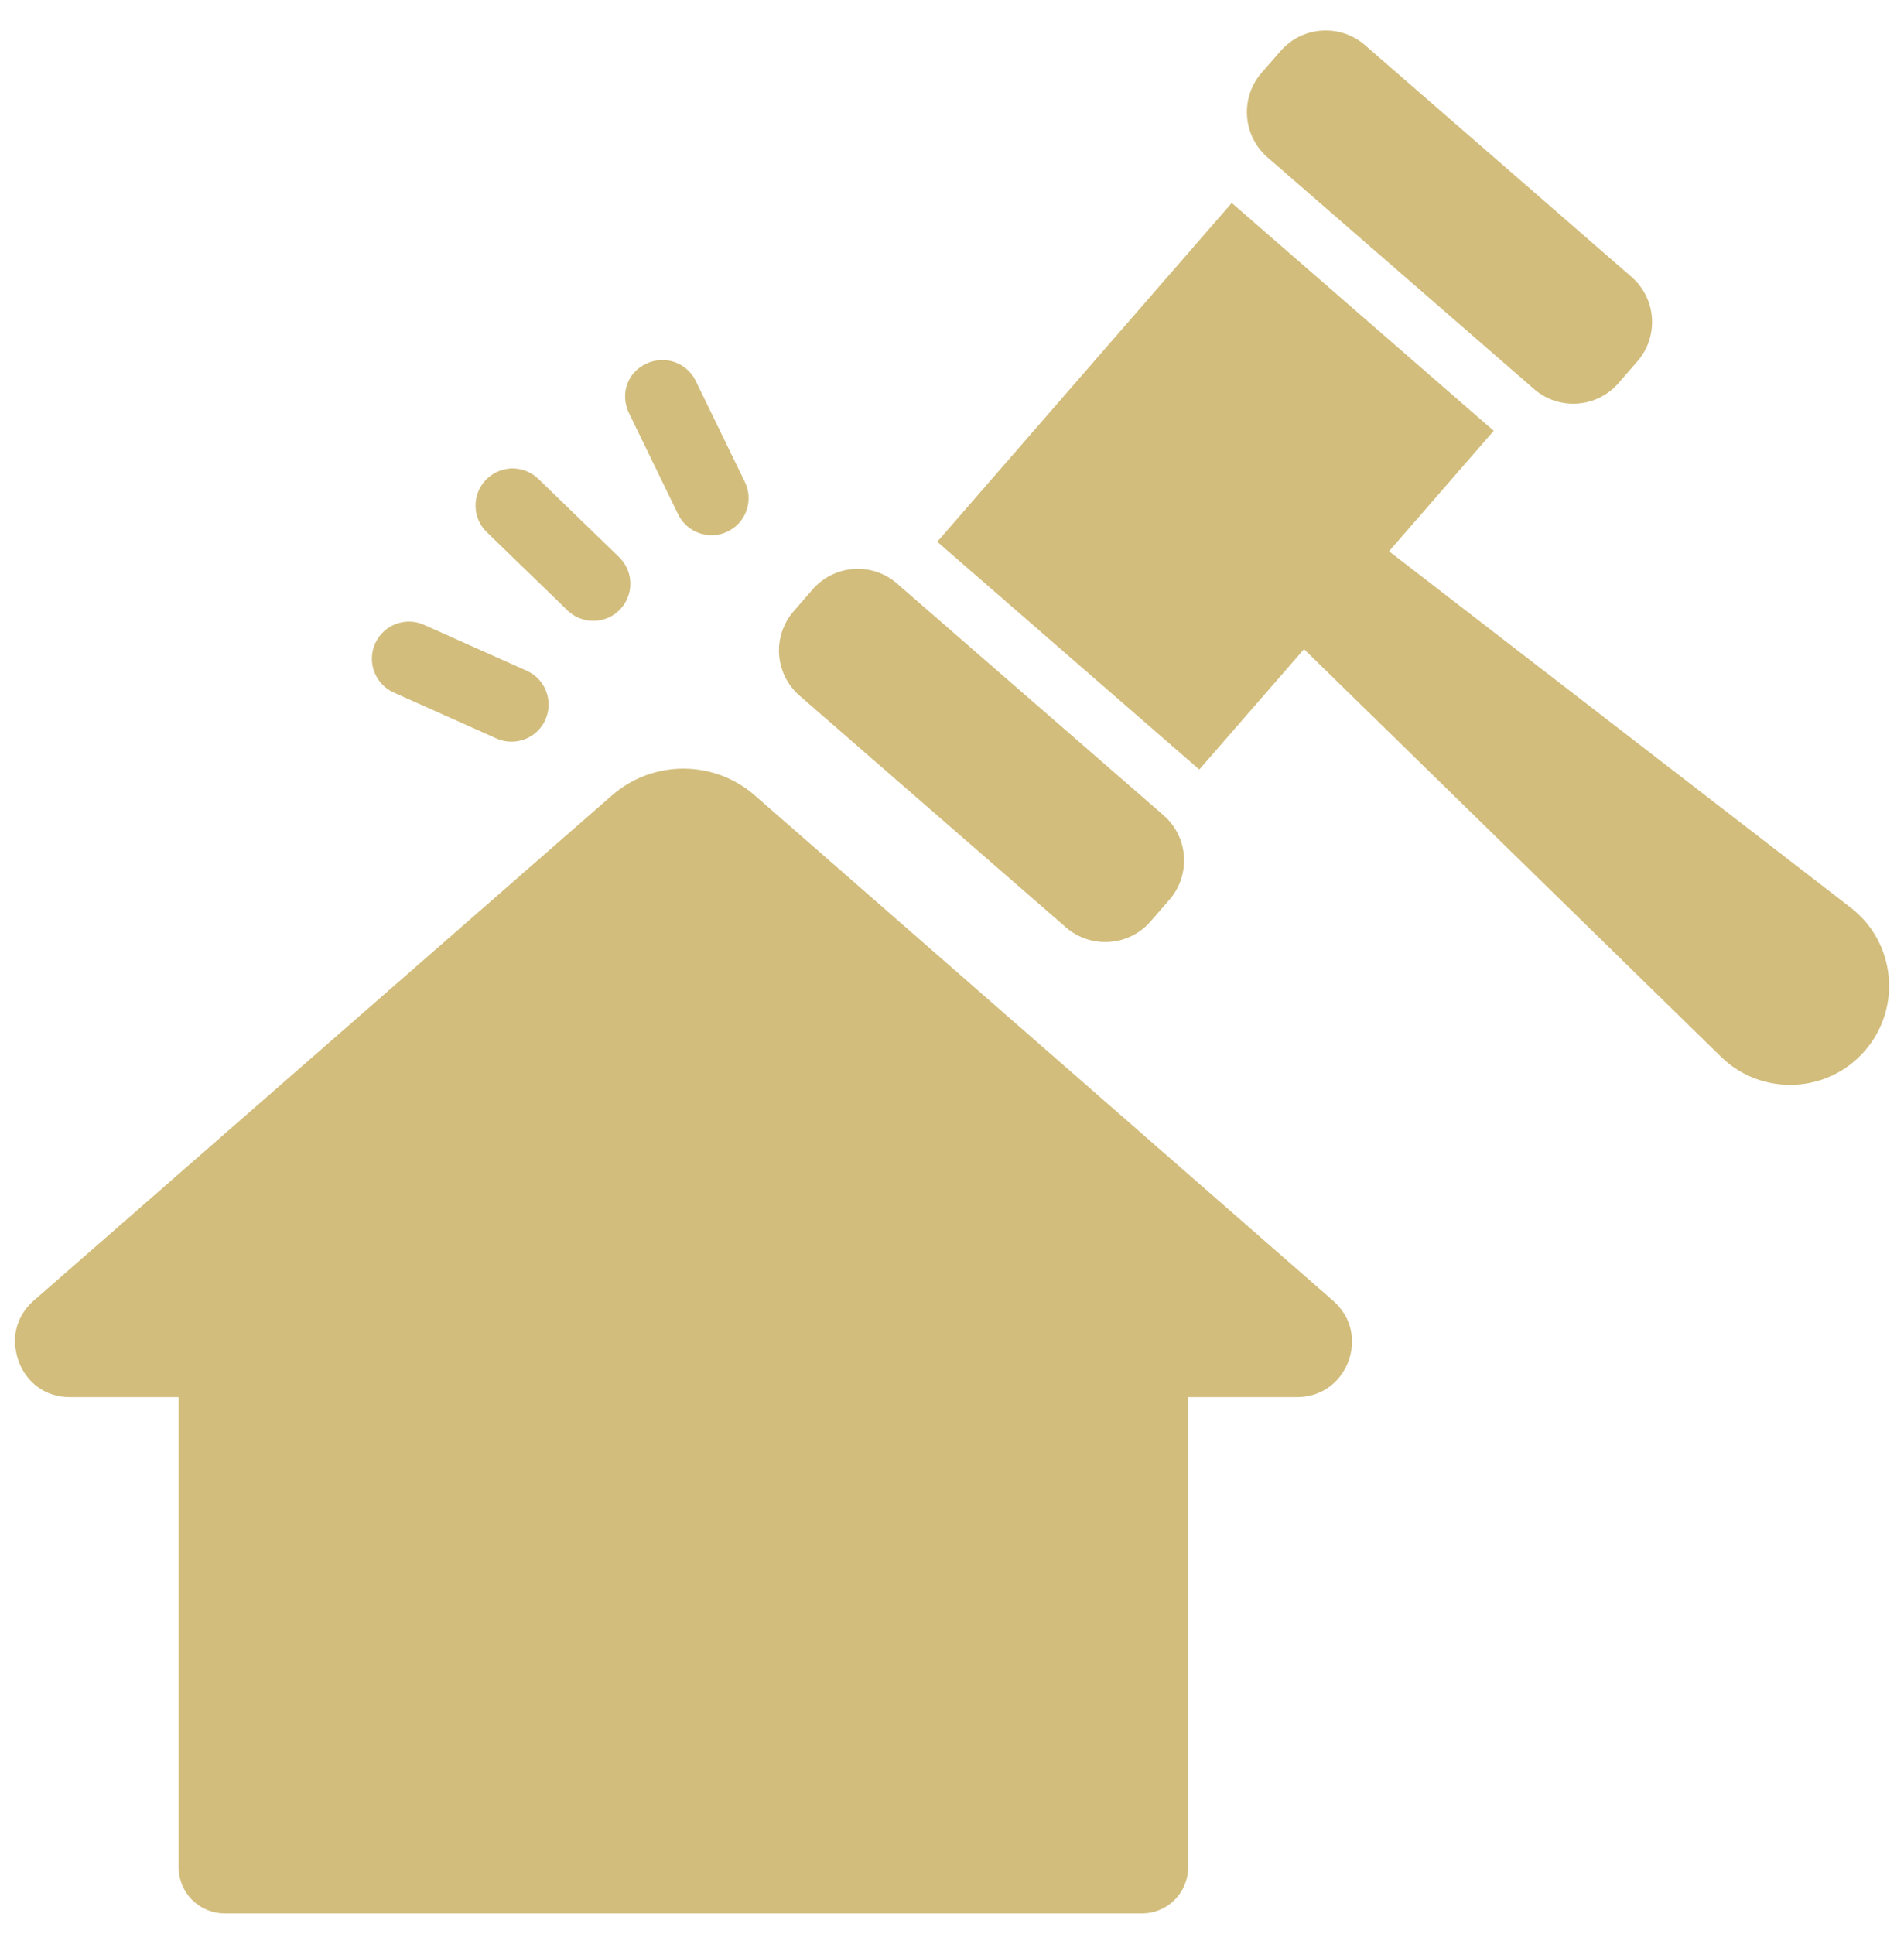
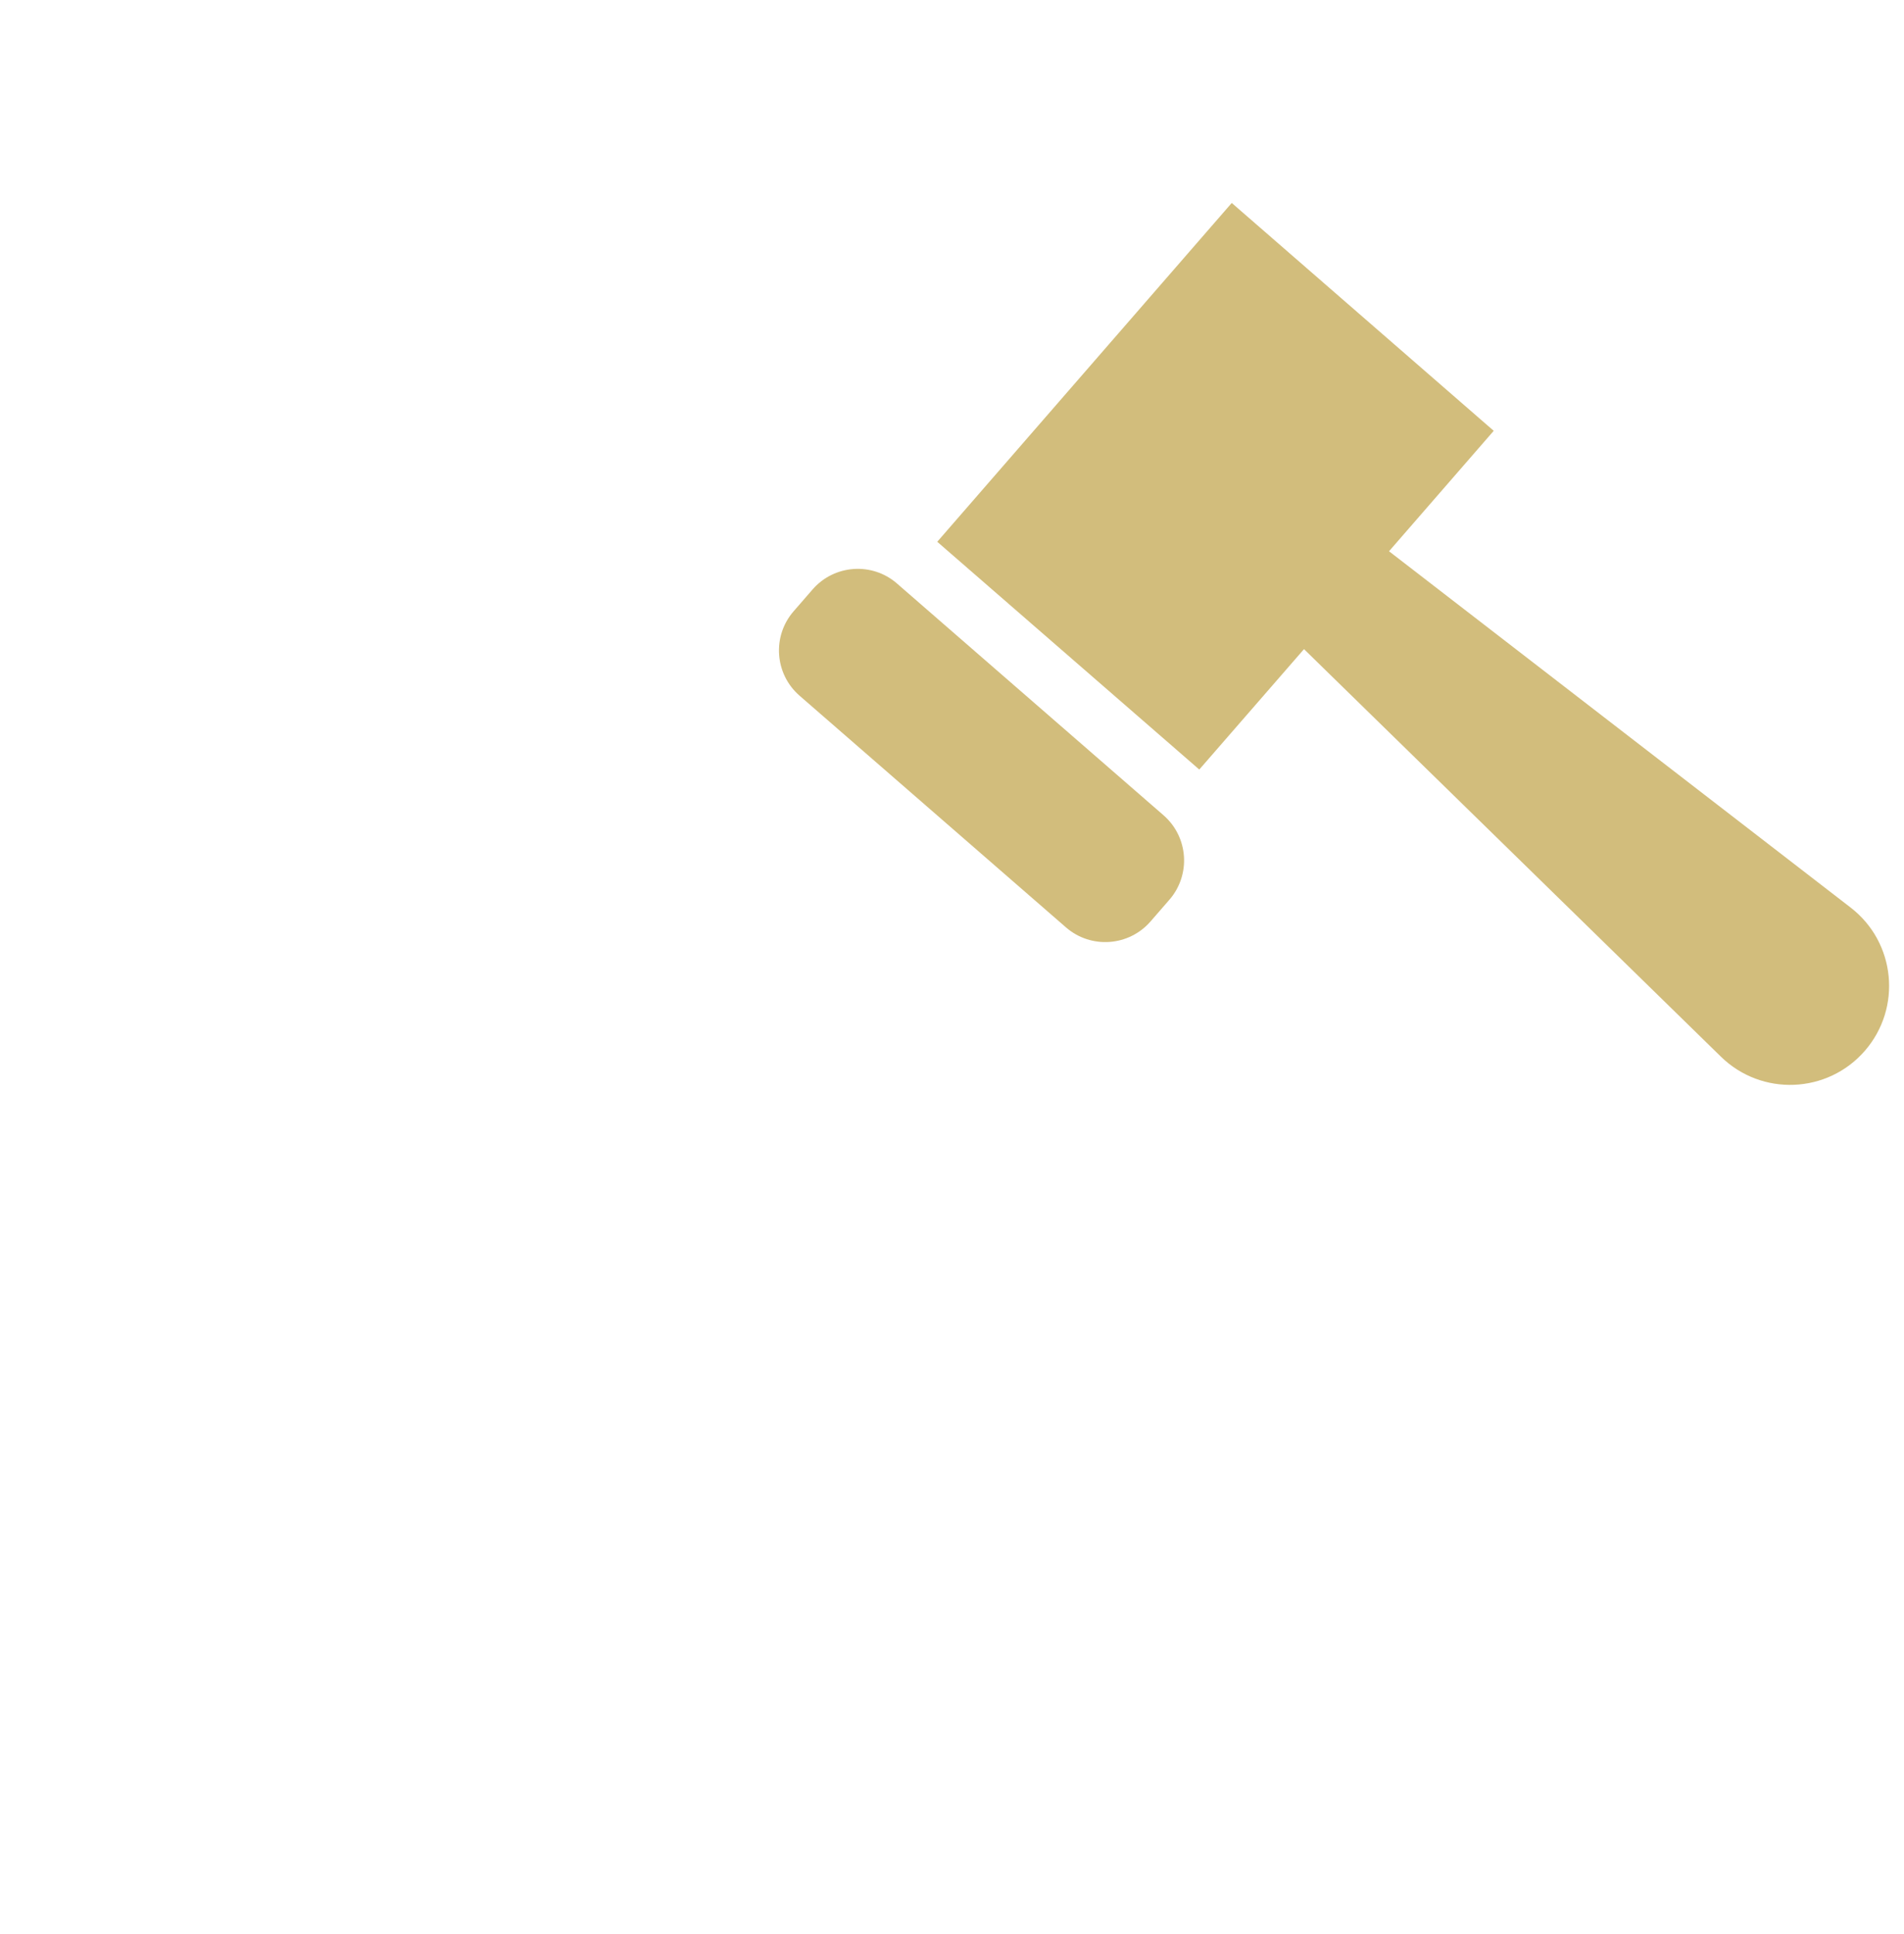
<svg xmlns="http://www.w3.org/2000/svg" width="64" height="65" viewBox="0 0 64 65" fill="none">
-   <path fill-rule="evenodd" clip-rule="evenodd" d="M25.375 26.736L44.81 43.715C45.131 43.997 45.324 44.339 45.403 44.695C45.602 45.586 45.103 46.561 44.19 46.862C44.007 46.922 43.808 46.955 43.595 46.955H39.935V62.762C39.935 63.613 39.243 64.306 38.39 64.306H7.55C6.698 64.306 6.006 63.613 6.006 62.762V46.955H2.347C2.133 46.955 1.934 46.922 1.752 46.862C1.062 46.635 0.621 46.02 0.527 45.35C0.524 45.333 0.519 45.315 0.514 45.298C0.508 45.277 0.502 45.256 0.501 45.234C0.5 45.227 0.501 45.221 0.502 45.214C0.502 45.209 0.503 45.204 0.503 45.199C0.473 44.673 0.66 44.127 1.131 43.715L20.566 26.736C21.943 25.531 23.998 25.531 25.375 26.736Z" fill="#D2BD7C" />
-   <path d="M24.461 17.863C24.485 17.852 24.507 17.84 24.529 17.827C25.099 17.506 25.327 16.793 25.037 16.198L23.386 12.802C23.085 12.183 22.34 11.925 21.721 12.225C21.06 12.533 20.844 13.272 21.145 13.89L22.795 17.287C23.096 17.905 23.841 18.163 24.46 17.863H24.461Z" fill="#D2BD7C" />
-   <path d="M19.076 20.514C19.483 20.908 20.086 20.969 20.556 20.705C20.657 20.647 20.753 20.575 20.838 20.486C21.317 19.992 21.304 19.203 20.81 18.724L18.097 16.096C17.604 15.618 16.823 15.625 16.335 16.124C15.857 16.617 15.869 17.407 16.364 17.886L19.076 20.514Z" fill="#D2BD7C" />
-   <path d="M16.685 24.818C17.06 24.986 17.474 24.952 17.807 24.765C18.031 24.639 18.219 24.443 18.332 24.189C18.613 23.561 18.332 22.823 17.703 22.542L14.256 21.001C13.626 20.718 12.89 21.001 12.609 21.629C12.328 22.257 12.609 22.996 13.238 23.276L16.685 24.818Z" fill="#D2BD7C" />
  <path d="M30.153 19.612C29.314 18.882 28.042 18.972 27.313 19.811L26.678 20.542C25.948 21.38 26.037 22.653 26.877 23.382L35.832 31.169C36.671 31.897 37.942 31.808 38.672 30.97L39.307 30.239C40.037 29.399 39.948 28.128 39.108 27.398L30.153 19.613V19.612Z" fill="#D2BD7C" />
-   <path d="M51.563 13.075C52.403 13.804 53.674 13.715 54.403 12.876L55.038 12.145C55.768 11.306 55.679 10.034 54.839 9.305L45.882 1.518C45.043 0.789 43.771 0.878 43.042 1.717L42.406 2.447C41.676 3.287 41.766 4.558 42.605 5.288L51.563 13.074V13.075Z" fill="#D2BD7C" />
  <path d="M62.204 30.5L46.69 18.527L50.209 14.479L41.403 6.821L31.504 18.208L40.312 25.863L43.832 21.816L57.847 35.514C59.215 36.851 61.428 36.761 62.683 35.317C63.938 33.873 63.722 31.67 62.204 30.5Z" fill="#D2BD7C" />
</svg>